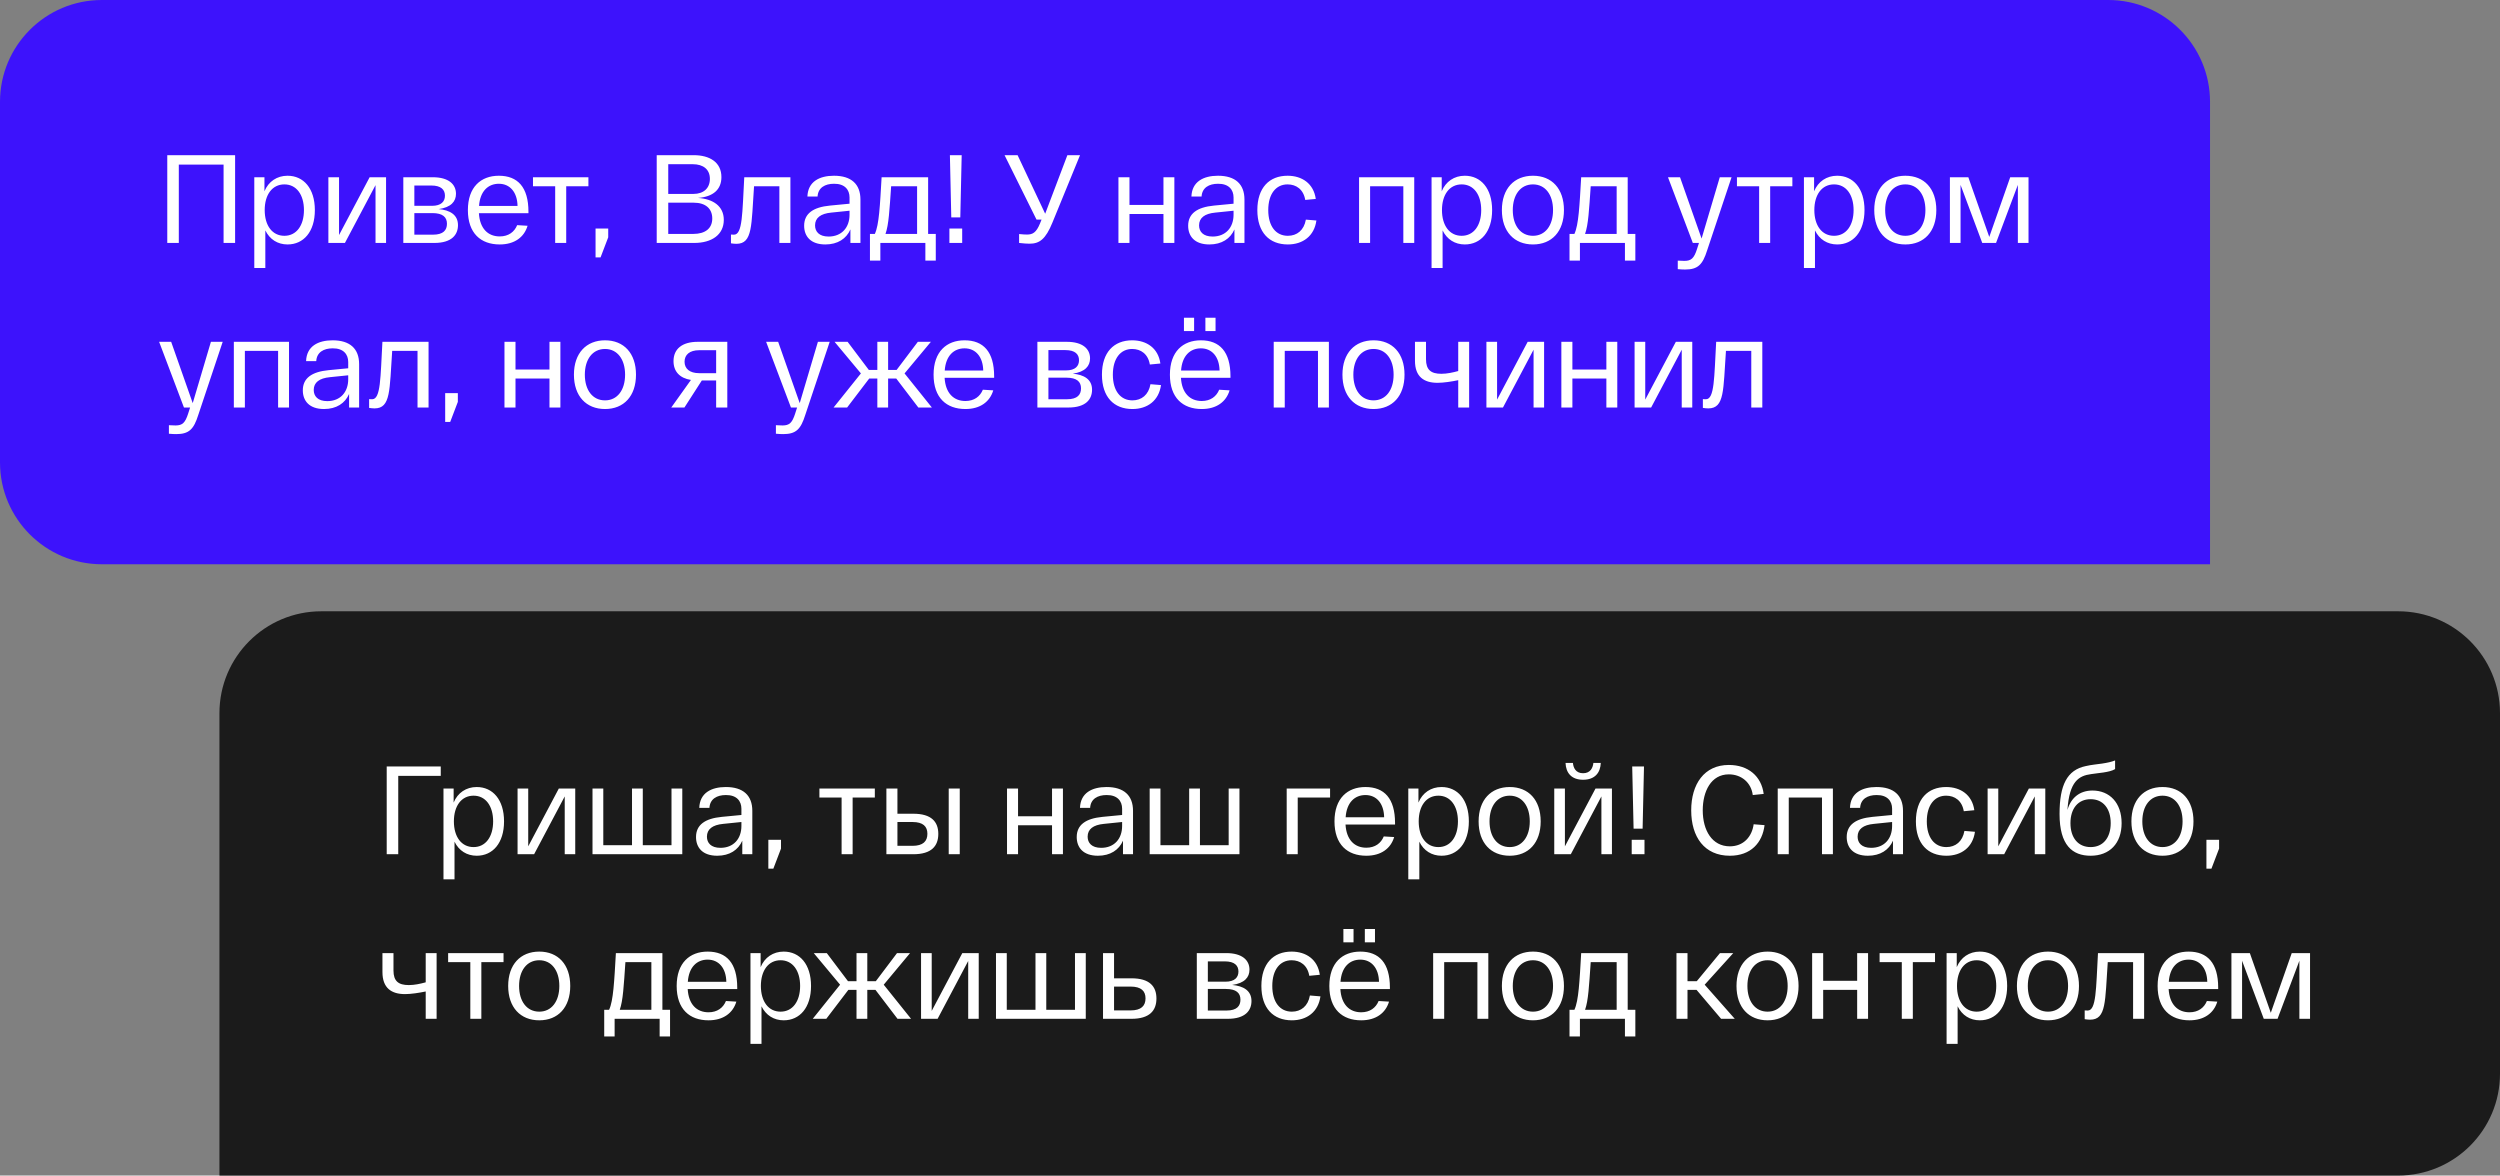
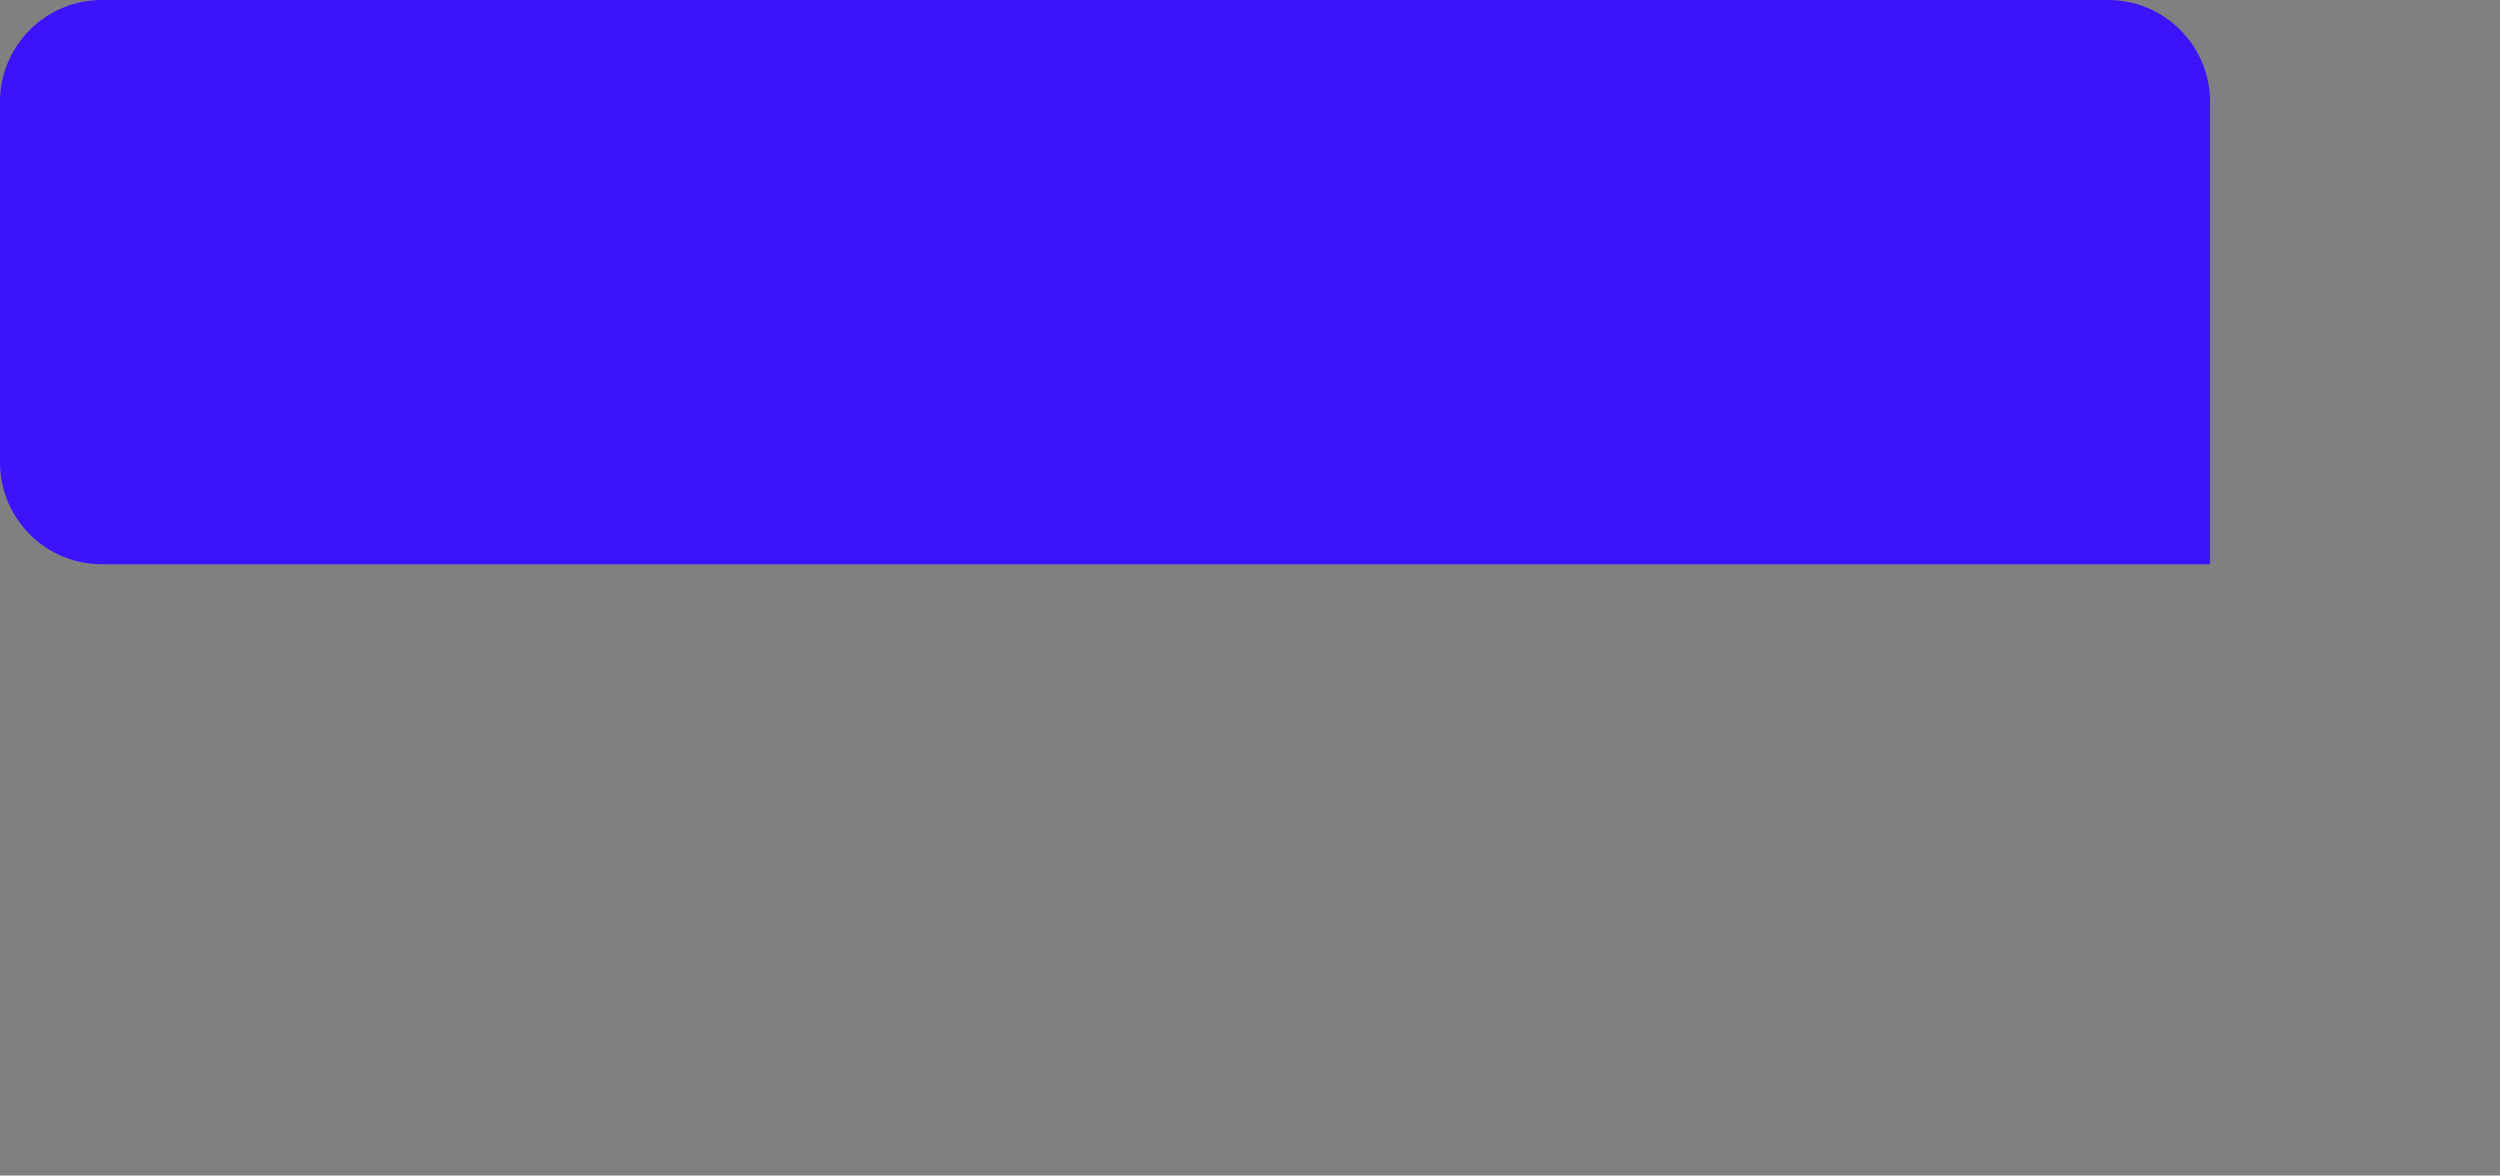
<svg xmlns="http://www.w3.org/2000/svg" width="319" height="150" viewBox="0 0 319 150" fill="none">
  <rect x="0" y="0" width="319" height="150" fill="#808080" stroke="none" />
  <path d="M282 72H13C5.82 72 0 66.18 0 59V13C0 5.82 5.82 0 13 0H269C276.18 0 282 5.82 282 13V72Z" fill="#3D12FC" />
-   <path d="M30 19.8V31H28.528V21H22.816V31H21.344V19.8H30ZM32.448 34.2V22.616H33.744V24.408C34.256 23.16 35.344 22.424 36.688 22.424C38.736 22.424 40.176 24.04 40.176 26.808C40.176 29.576 38.736 31.192 36.688 31.192C35.44 31.192 34.416 30.552 33.856 29.4V34.2H32.448ZM33.776 26.808C33.776 28.776 34.736 30.088 36.288 30.088C37.824 30.088 38.784 28.776 38.784 26.808C38.784 24.84 37.824 23.528 36.288 23.528C34.736 23.528 33.776 24.84 33.776 26.808ZM47.165 22.616H49.261V31H47.917V23.624L44.013 31H41.901V22.616H43.261V29.992L47.165 22.616ZM55.975 26.68C57.383 26.808 58.439 27.384 58.439 28.728C58.439 29.928 57.671 31 55.415 31H51.463V22.616H55.223C57.239 22.616 58.183 23.512 58.183 24.728C58.183 25.704 57.559 26.456 55.975 26.68ZM52.871 23.672V26.264H55.111C56.311 26.264 56.775 25.704 56.775 24.968C56.775 24.216 56.295 23.672 55.031 23.672H52.871ZM55.255 29.944C56.583 29.944 57.031 29.352 57.031 28.552C57.031 27.704 56.487 27.192 55.175 27.192H52.871V29.944H55.255ZM59.702 26.808C59.702 23.864 61.366 22.424 63.654 22.424C66.054 22.424 67.43 23.88 67.43 27.016V27.208H61.11C61.222 29.16 62.262 30.168 63.766 30.168C64.886 30.168 65.638 29.592 65.99 28.728L67.318 28.808C66.886 30.264 65.654 31.192 63.766 31.192C61.35 31.192 59.702 29.768 59.702 26.808ZM61.126 26.28H66.038C66.006 24.536 65.078 23.448 63.654 23.448C62.278 23.448 61.254 24.408 61.126 26.28ZM68.009 23.768V22.616H75.081V23.768H72.249V31H70.841V23.768H68.009ZM75.993 32.84V29.16H77.609V30.28L76.633 32.84H75.993ZM89.061 25.256C90.981 25.384 92.357 26.296 92.357 28.056C92.357 29.96 90.805 31 88.581 31H83.797V19.8H88.517C90.549 19.8 92.053 20.696 92.053 22.6C92.053 24.184 90.997 25.112 89.061 25.256ZM85.269 20.952V24.744H88.485C89.781 24.744 90.581 24.008 90.581 22.824C90.581 21.624 89.749 20.952 88.389 20.952H85.269ZM88.469 29.848C89.989 29.848 90.885 29.144 90.885 27.88C90.885 26.616 90.021 25.864 88.533 25.864H85.269V29.848H88.469ZM94.968 22.616H100.856V31H99.448V23.768H96.216C95.864 28.776 96.056 31.112 93.96 31.112C93.72 31.112 93.496 31.08 93.272 31.048V29.928C93.432 29.944 93.528 29.944 93.656 29.944C94.76 29.944 94.712 27.208 94.968 22.616ZM102.609 28.808C102.609 27.256 103.745 26.44 105.905 26.232L108.401 25.992V25.192C108.401 24.216 107.793 23.432 106.417 23.448C105.281 23.448 104.385 23.944 104.321 25.08H103.025C103.089 23.176 104.561 22.424 106.417 22.424C108.625 22.424 109.793 23.496 109.793 25.464V31H108.513V29.272C108.001 30.456 106.897 31.192 105.313 31.192C103.425 31.192 102.609 30.136 102.609 28.808ZM104.001 28.76C104.001 29.544 104.513 30.184 105.729 30.184C107.409 30.184 108.401 29.016 108.401 27.4V26.888L106.065 27.128C104.721 27.256 104.001 27.8 104.001 28.76ZM118.429 29.848H119.405V33.256H118.077V31H112.333V33.256H111.005V29.848H111.629C112.173 28.68 112.285 26.232 112.493 22.616H118.429V29.848ZM117.021 29.848V23.768H113.709C113.501 26.792 113.405 28.68 112.989 29.848H117.021ZM122.535 27.736H121.383L121.207 19.8H122.711L122.535 27.736ZM121.143 31V29.16H122.775V31H121.143ZM136.197 19.8H137.812L134.293 28.392C133.429 30.52 132.645 31.096 131.365 31.096C131.077 31.096 130.565 31.064 130.037 31V29.864C130.469 29.912 130.837 29.928 131.045 29.928C131.765 29.928 132.229 29.688 132.709 28.504L132.901 28.024H132.261L128.181 19.8H129.845L133.365 27.272L136.197 19.8ZM142.713 31V22.616H144.121V26.152H148.457V22.616H149.849V31H148.457V27.304H144.121V31H142.713ZM151.609 28.808C151.609 27.256 152.745 26.44 154.905 26.232L157.401 25.992V25.192C157.401 24.216 156.793 23.432 155.417 23.448C154.281 23.448 153.385 23.944 153.321 25.08H152.025C152.089 23.176 153.561 22.424 155.417 22.424C157.625 22.424 158.793 23.496 158.793 25.464V31H157.513V29.272C157.001 30.456 155.897 31.192 154.313 31.192C152.425 31.192 151.609 30.136 151.609 28.808ZM153.001 28.76C153.001 29.544 153.513 30.184 154.729 30.184C156.409 30.184 157.401 29.016 157.401 27.4V26.888L155.065 27.128C153.721 27.256 153.001 27.8 153.001 28.76ZM160.437 26.808C160.437 23.96 161.957 22.424 164.293 22.424C166.133 22.424 167.621 23.416 167.892 25.384L166.549 25.512C166.325 24.168 165.397 23.528 164.293 23.528C162.821 23.528 161.829 24.728 161.829 26.808C161.829 28.888 162.821 30.088 164.325 30.088C165.493 30.088 166.389 29.384 166.629 28.024L167.973 28.136C167.701 30.12 166.245 31.192 164.325 31.192C161.957 31.192 160.437 29.656 160.437 26.808ZM173.417 31V22.616H180.457V31H179.065V23.768H174.825V31H173.417ZM182.667 34.2V22.616H183.963V24.408C184.475 23.16 185.562 22.424 186.907 22.424C188.955 22.424 190.395 24.04 190.395 26.808C190.395 29.576 188.955 31.192 186.907 31.192C185.659 31.192 184.635 30.552 184.075 29.4V34.2H182.667ZM183.995 26.808C183.995 28.776 184.955 30.088 186.507 30.088C188.043 30.088 189.003 28.776 189.003 26.808C189.003 24.84 188.043 23.528 186.507 23.528C184.955 23.528 183.995 24.84 183.995 26.808ZM191.64 26.808C191.64 24.072 193.208 22.424 195.608 22.424C198.008 22.424 199.56 24.072 199.56 26.808C199.56 29.544 198.008 31.192 195.608 31.192C193.208 31.192 191.64 29.544 191.64 26.808ZM193.032 26.808C193.032 28.776 194.024 30.088 195.608 30.088C197.176 30.088 198.168 28.776 198.168 26.808C198.168 24.84 197.176 23.528 195.608 23.528C194.024 23.528 193.032 24.84 193.032 26.808ZM207.694 29.848H208.67V33.256H207.342V31H201.598V33.256H200.27V29.848H200.894C201.438 28.68 201.55 26.232 201.758 22.616H207.694V29.848ZM206.286 29.848V23.768H202.974C202.766 26.792 202.67 28.68 202.254 29.848H206.286ZM219.443 22.616H220.947L217.827 31.96C217.251 33.784 216.643 34.392 215.011 34.392C214.755 34.392 214.435 34.376 214.083 34.344V33.256C214.371 33.272 214.675 33.288 214.931 33.288C215.795 33.288 216.163 32.968 216.547 31.752L216.787 31H216.003L212.835 22.616H214.371L217.123 30.44L219.443 22.616ZM221.634 23.768V22.616H228.706V23.768H225.874V31H224.466V23.768H221.634ZM230.182 34.2V22.616H231.478V24.408C231.99 23.16 233.078 22.424 234.422 22.424C236.47 22.424 237.91 24.04 237.91 26.808C237.91 29.576 236.47 31.192 234.422 31.192C233.174 31.192 232.15 30.552 231.59 29.4V34.2H230.182ZM231.51 26.808C231.51 28.776 232.47 30.088 234.022 30.088C235.558 30.088 236.518 28.776 236.518 26.808C236.518 24.84 235.558 23.528 234.022 23.528C232.47 23.528 231.51 24.84 231.51 26.808ZM239.155 26.808C239.155 24.072 240.723 22.424 243.123 22.424C245.523 22.424 247.075 24.072 247.075 26.808C247.075 29.544 245.523 31.192 243.123 31.192C240.723 31.192 239.155 29.544 239.155 26.808ZM240.547 26.808C240.547 28.776 241.539 30.088 243.123 30.088C244.691 30.088 245.683 28.776 245.683 26.808C245.683 24.84 244.691 23.528 243.123 23.528C241.539 23.528 240.547 24.84 240.547 26.808ZM256.503 22.616H258.839V31H257.479V23.592L254.695 31H252.935L250.167 23.592V31H248.807V22.616H251.159L253.831 30.232L256.503 22.616ZM26.912 43.616H28.416L25.296 52.96C24.72 54.784 24.112 55.392 22.48 55.392C22.224 55.392 21.904 55.376 21.552 55.344V54.256C21.84 54.272 22.144 54.288 22.4 54.288C23.264 54.288 23.632 53.968 24.016 52.752L24.256 52H23.472L20.304 43.616H21.84L24.592 51.44L26.912 43.616ZM29.838 52V43.616H36.878V52H35.486V44.768H31.246V52H29.838ZM38.64 49.808C38.64 48.256 39.776 47.44 41.936 47.232L44.432 46.992V46.192C44.432 45.216 43.824 44.432 42.448 44.448C41.312 44.448 40.416 44.944 40.352 46.08H39.056C39.12 44.176 40.592 43.424 42.448 43.424C44.656 43.424 45.824 44.496 45.824 46.464V52H44.544V50.272C44.032 51.456 42.928 52.192 41.344 52.192C39.456 52.192 38.64 51.136 38.64 49.808ZM40.032 49.76C40.032 50.544 40.544 51.184 41.76 51.184C43.44 51.184 44.432 50.016 44.432 48.4V47.888L42.096 48.128C40.752 48.256 40.032 48.8 40.032 49.76ZM48.796 43.616H54.684V52H53.276V44.768H50.044C49.692 49.776 49.884 52.112 47.788 52.112C47.548 52.112 47.324 52.08 47.1 52.048V50.928C47.26 50.944 47.356 50.944 47.484 50.944C48.588 50.944 48.54 48.208 48.796 43.616ZM56.805 53.84V50.16H58.421V51.28L57.445 53.84H56.805ZM64.37 52V43.616H65.778V47.152H70.114V43.616H71.506V52H70.114V48.304H65.778V52H64.37ZM73.233 47.808C73.233 45.072 74.801 43.424 77.201 43.424C79.601 43.424 81.153 45.072 81.153 47.808C81.153 50.544 79.601 52.192 77.201 52.192C74.801 52.192 73.233 50.544 73.233 47.808ZM74.625 47.808C74.625 49.776 75.617 51.088 77.201 51.088C78.769 51.088 79.761 49.776 79.761 47.808C79.761 45.84 78.769 44.528 77.201 44.528C75.617 44.528 74.625 45.84 74.625 47.808ZM89.028 43.616H92.804V52H91.38V48.544H89.556L87.332 52H85.652L88.164 48.48C86.74 48.256 85.94 47.408 85.94 46.08C85.94 44.512 87.06 43.616 89.028 43.616ZM91.38 47.616V44.688H89.204C88.004 44.688 87.348 45.264 87.348 46.16C87.348 47.04 88.004 47.616 89.204 47.616H91.38ZM104.365 43.616H105.869L102.749 52.96C102.173 54.784 101.565 55.392 99.933 55.392C99.677 55.392 99.357 55.376 99.005 55.344V54.256C99.293 54.272 99.597 54.288 99.853 54.288C100.717 54.288 101.085 53.968 101.469 52.752L101.709 52H100.925L97.757 43.616H99.293L102.045 51.44L104.365 43.616ZM118.908 52H117.18L114.364 48.304H113.324V52H111.948V48.304H110.908L108.092 52H106.364L109.852 47.648L106.492 43.616H108.156L110.86 47.2H111.948V43.616H113.324V47.2H114.411L117.116 43.616H118.78L115.42 47.648L118.908 52ZM119.124 47.808C119.124 44.864 120.788 43.424 123.076 43.424C125.476 43.424 126.852 44.88 126.852 48.016V48.208H120.532C120.644 50.16 121.684 51.168 123.188 51.168C124.308 51.168 125.06 50.592 125.412 49.728L126.74 49.808C126.308 51.264 125.076 52.192 123.188 52.192C120.772 52.192 119.124 50.768 119.124 47.808ZM120.548 47.28H125.46C125.428 45.536 124.5 44.448 123.076 44.448C121.7 44.448 120.676 45.408 120.548 47.28ZM136.882 47.68C138.29 47.808 139.346 48.384 139.346 49.728C139.346 50.928 138.578 52 136.322 52H132.37V43.616H136.13C138.146 43.616 139.09 44.512 139.09 45.728C139.09 46.704 138.466 47.456 136.882 47.68ZM133.778 44.672V47.264H136.018C137.218 47.264 137.682 46.704 137.682 45.968C137.682 45.216 137.202 44.672 135.938 44.672H133.778ZM136.162 50.944C137.49 50.944 137.938 50.352 137.938 49.552C137.938 48.704 137.394 48.192 136.082 48.192H133.778V50.944H136.162ZM140.608 47.808C140.608 44.96 142.128 43.424 144.464 43.424C146.304 43.424 147.792 44.416 148.064 46.384L146.72 46.512C146.496 45.168 145.568 44.528 144.464 44.528C142.992 44.528 142 45.728 142 47.808C142 49.888 142.992 51.088 144.496 51.088C145.664 51.088 146.56 50.384 146.8 49.024L148.144 49.136C147.872 51.12 146.416 52.192 144.496 52.192C142.128 52.192 140.608 50.656 140.608 47.808ZM151.072 42.24V40.544H152.368V42.24H151.072ZM153.808 42.24V40.544H155.104V42.24H153.808ZM149.28 47.808C149.28 44.864 150.944 43.424 153.232 43.424C155.632 43.424 157.008 44.88 157.008 48.016V48.208H150.688C150.8 50.16 151.84 51.168 153.344 51.168C154.464 51.168 155.216 50.592 155.568 49.728L156.896 49.808C156.464 51.264 155.232 52.192 153.344 52.192C150.928 52.192 149.28 50.768 149.28 47.808ZM150.704 47.28H155.616C155.584 45.536 154.656 44.448 153.232 44.448C151.856 44.448 150.832 45.408 150.704 47.28ZM162.526 52V43.616H169.566V52H168.174V44.768H163.934V52H162.526ZM171.296 47.808C171.296 45.072 172.864 43.424 175.264 43.424C177.664 43.424 179.216 45.072 179.216 47.808C179.216 50.544 177.664 52.192 175.264 52.192C172.864 52.192 171.296 50.544 171.296 47.808ZM172.688 47.808C172.688 49.776 173.68 51.088 175.264 51.088C176.832 51.088 177.824 49.776 177.824 47.808C177.824 45.84 176.832 44.528 175.264 44.528C173.68 44.528 172.688 45.84 172.688 47.808ZM186.07 43.616H187.462V52H186.07V48.512C185.238 48.688 184.198 48.848 183.43 48.848C181.702 48.848 180.55 48.08 180.55 46.032V43.616H181.958V45.84C181.958 47.184 182.582 47.696 183.91 47.696C184.646 47.696 185.366 47.536 186.07 47.344V43.616ZM194.931 43.616H197.027V52H195.683V44.624L191.779 52H189.667V43.616H191.027V50.992L194.931 43.616ZM199.229 52V43.616H200.637V47.152H204.973V43.616H206.365V52H204.973V48.304H200.637V52H199.229ZM213.837 43.616H215.933V52H214.589V44.624L210.685 52H208.573V43.616H209.933V50.992L213.837 43.616ZM218.983 43.616H224.871V52H223.463V44.768H220.231C219.879 49.776 220.071 52.112 217.975 52.112C217.735 52.112 217.511 52.08 217.287 52.048V50.928C217.447 50.944 217.543 50.944 217.671 50.944C218.775 50.944 218.727 48.208 218.983 43.616Z" fill="white" />
-   <path d="M28 150H306C313.18 150 319 144.18 319 137V91C319 83.82 313.18 78 306 78H41C33.82 78 28 83.82 28 91V150Z" fill="#1B1B1B" />
-   <path d="M49.344 109V97.8H56.24V99H50.816V109H49.344ZM56.588 112.2V100.616H57.884V102.408C58.396 101.16 59.484 100.424 60.828 100.424C62.876 100.424 64.316 102.04 64.316 104.808C64.316 107.576 62.876 109.192 60.828 109.192C59.58 109.192 58.556 108.552 57.996 107.4V112.2H56.588ZM57.916 104.808C57.916 106.776 58.876 108.088 60.428 108.088C61.964 108.088 62.924 106.776 62.924 104.808C62.924 102.84 61.964 101.528 60.428 101.528C58.876 101.528 57.916 102.84 57.916 104.808ZM71.305 100.616H73.401V109H72.058V101.624L68.153 109H66.041V100.616H67.401V107.992L71.305 100.616ZM75.604 109V100.616H76.98V107.848H80.644V100.616H82.02V107.848H85.684V100.616H87.06V109H75.604ZM88.812 106.808C88.812 105.256 89.948 104.44 92.108 104.232L94.604 103.992V103.192C94.604 102.216 93.996 101.432 92.62 101.448C91.484 101.448 90.588 101.944 90.524 103.08H89.228C89.292 101.176 90.764 100.424 92.62 100.424C94.828 100.424 95.996 101.496 95.996 103.464V109H94.716V107.272C94.204 108.456 93.1 109.192 91.516 109.192C89.628 109.192 88.812 108.136 88.812 106.808ZM90.204 106.76C90.204 107.544 90.716 108.184 91.932 108.184C93.612 108.184 94.604 107.016 94.604 105.4V104.888L92.268 105.128C90.924 105.256 90.204 105.8 90.204 106.76ZM98.04 110.84V107.16H99.656V108.28L98.68 110.84H98.04ZM104.556 101.768V100.616H111.628V101.768H108.796V109H107.388V101.768H104.556ZM116.544 103.832C118.848 103.832 119.728 104.856 119.728 106.408C119.728 107.96 118.848 109 116.544 109H113.776H113.104V100.616H114.512V103.832H116.544ZM121.056 100.616H122.464V109H121.056V100.616ZM116.432 107.928C117.792 107.928 118.336 107.336 118.336 106.392C118.336 105.464 117.792 104.888 116.432 104.888H114.512V107.928H116.432ZM128.495 109V100.616H129.903V104.152H134.239V100.616H135.631V109H134.239V105.304H129.903V109H128.495ZM137.39 106.808C137.39 105.256 138.526 104.44 140.686 104.232L143.182 103.992V103.192C143.182 102.216 142.574 101.432 141.198 101.448C140.062 101.448 139.166 101.944 139.102 103.08H137.806C137.87 101.176 139.342 100.424 141.198 100.424C143.406 100.424 144.574 101.496 144.574 103.464V109H143.294V107.272C142.782 108.456 141.678 109.192 140.094 109.192C138.206 109.192 137.39 108.136 137.39 106.808ZM138.782 106.76C138.782 107.544 139.294 108.184 140.51 108.184C142.19 108.184 143.182 107.016 143.182 105.4V104.888L140.846 105.128C139.502 105.256 138.782 105.8 138.782 106.76ZM146.698 109V100.616H148.074V107.848H151.738V100.616H153.114V107.848H156.778V100.616H158.154V109H146.698ZM164.182 109V100.616H169.718V101.768H165.59V109H164.182ZM170.28 104.808C170.28 101.864 171.944 100.424 174.232 100.424C176.632 100.424 178.008 101.88 178.008 105.016V105.208H171.688C171.8 107.16 172.84 108.168 174.344 108.168C175.464 108.168 176.216 107.592 176.568 106.728L177.896 106.808C177.464 108.264 176.232 109.192 174.344 109.192C171.928 109.192 170.28 107.768 170.28 104.808ZM171.704 104.28H176.616C176.584 102.536 175.656 101.448 174.232 101.448C172.856 101.448 171.832 102.408 171.704 104.28ZM179.698 112.2V100.616H180.994V102.408C181.506 101.16 182.594 100.424 183.938 100.424C185.986 100.424 187.426 102.04 187.426 104.808C187.426 107.576 185.986 109.192 183.938 109.192C182.69 109.192 181.666 108.552 181.106 107.4V112.2H179.698ZM181.026 104.808C181.026 106.776 181.986 108.088 183.538 108.088C185.074 108.088 186.034 106.776 186.034 104.808C186.034 102.84 185.074 101.528 183.538 101.528C181.986 101.528 181.026 102.84 181.026 104.808ZM188.671 104.808C188.671 102.072 190.239 100.424 192.639 100.424C195.039 100.424 196.591 102.072 196.591 104.808C196.591 107.544 195.039 109.192 192.639 109.192C190.239 109.192 188.671 107.544 188.671 104.808ZM190.063 104.808C190.063 106.776 191.055 108.088 192.639 108.088C194.207 108.088 195.199 106.776 195.199 104.808C195.199 102.84 194.207 101.528 192.639 101.528C191.055 101.528 190.063 102.84 190.063 104.808ZM202.003 99.496C200.499 99.496 199.811 98.6 199.763 97.352H200.707C200.755 97.96 201.059 98.664 202.003 98.664C202.947 98.664 203.251 97.96 203.315 97.352H204.259C204.211 98.6 203.507 99.496 202.003 99.496ZM203.587 100.616H205.683V109H204.339V101.624L200.435 109H198.323V100.616H199.683V107.992L203.587 100.616ZM209.597 105.736H208.445L208.269 97.8H209.773L209.597 105.736ZM208.205 109V107.16H209.837V109H208.205ZM215.798 103.4C215.798 100.072 217.446 97.608 220.598 97.608C223.078 97.608 224.758 99.048 225.046 101.304L223.654 101.448C223.446 99.848 222.198 98.808 220.598 98.808C218.326 98.808 217.27 100.984 217.27 103.4C217.27 105.944 218.454 107.992 220.726 107.992C222.502 107.992 223.558 106.728 223.766 105.176L225.158 105.288C224.886 107.544 223.398 109.192 220.726 109.192C217.494 109.192 215.798 106.808 215.798 103.4ZM226.838 109V100.616H233.878V109H232.486V101.768H228.246V109H226.838ZM235.64 106.808C235.64 105.256 236.776 104.44 238.936 104.232L241.432 103.992V103.192C241.432 102.216 240.824 101.432 239.448 101.448C238.312 101.448 237.416 101.944 237.352 103.08H236.056C236.12 101.176 237.592 100.424 239.448 100.424C241.656 100.424 242.824 101.496 242.824 103.464V109H241.544V107.272C241.032 108.456 239.928 109.192 238.344 109.192C236.456 109.192 235.64 108.136 235.64 106.808ZM237.032 106.76C237.032 107.544 237.544 108.184 238.76 108.184C240.44 108.184 241.432 107.016 241.432 105.4V104.888L239.096 105.128C237.752 105.256 237.032 105.8 237.032 106.76ZM244.468 104.808C244.468 101.96 245.988 100.424 248.324 100.424C250.164 100.424 251.652 101.416 251.924 103.384L250.58 103.512C250.356 102.168 249.428 101.528 248.324 101.528C246.852 101.528 245.86 102.728 245.86 104.808C245.86 106.888 246.852 108.088 248.356 108.088C249.524 108.088 250.42 107.384 250.66 106.024L252.004 106.136C251.732 108.12 250.276 109.192 248.356 109.192C245.988 109.192 244.468 107.656 244.468 104.808ZM258.884 100.616H260.98V109H259.636V101.624L255.732 109H253.62V100.616H254.98V107.992L258.884 100.616ZM267.006 100.872C269.182 100.872 270.718 102.44 270.718 105.032C270.718 107.624 269.182 109.192 266.766 109.192C264.446 109.192 262.798 107.864 262.798 103.864C262.798 100.168 263.758 98.248 266.142 97.752C266.894 97.576 267.598 97.528 268.222 97.432C268.942 97.32 269.39 97.224 269.886 97.032V98.136C269.518 98.36 269.006 98.472 268.398 98.568C267.87 98.648 267.454 98.68 266.83 98.776C265.262 98.984 264.046 99.688 263.806 103.352C264.238 101.816 265.358 100.872 267.006 100.872ZM266.766 108.088C268.35 108.088 269.326 106.904 269.326 105.032C269.326 103.16 268.35 101.976 266.766 101.976C265.166 101.976 264.19 103.16 264.19 105.032C264.19 106.904 265.166 108.088 266.766 108.088ZM271.968 104.808C271.968 102.072 273.536 100.424 275.936 100.424C278.336 100.424 279.888 102.072 279.888 104.808C279.888 107.544 278.336 109.192 275.936 109.192C273.536 109.192 271.968 107.544 271.968 104.808ZM273.36 104.808C273.36 106.776 274.352 108.088 275.936 108.088C277.504 108.088 278.496 106.776 278.496 104.808C278.496 102.84 277.504 101.528 275.936 101.528C274.352 101.528 273.36 102.84 273.36 104.808ZM281.54 110.84V107.16H283.156V108.28L282.18 110.84H281.54ZM54.32 121.616H55.712V130H54.32V126.512C53.488 126.688 52.448 126.848 51.68 126.848C49.952 126.848 48.8 126.08 48.8 124.032V121.616H50.208V123.84C50.208 125.184 50.832 125.696 52.16 125.696C52.896 125.696 53.616 125.536 54.32 125.344V121.616ZM57.181 122.768V121.616H64.252V122.768H61.42V130H60.013V122.768H57.181ZM64.843 125.808C64.843 123.072 66.411 121.424 68.811 121.424C71.211 121.424 72.763 123.072 72.763 125.808C72.763 128.544 71.211 130.192 68.811 130.192C66.411 130.192 64.843 128.544 64.843 125.808ZM66.235 125.808C66.235 127.776 67.227 129.088 68.811 129.088C70.379 129.088 71.371 127.776 71.371 125.808C71.371 123.84 70.379 122.528 68.811 122.528C67.227 122.528 66.235 123.84 66.235 125.808ZM84.522 128.848H85.498V132.256H84.17V130H78.426V132.256H77.098V128.848H77.722C78.266 127.68 78.378 125.232 78.586 121.616H84.522V128.848ZM83.114 128.848V122.768H79.802C79.594 125.792 79.498 127.68 79.082 128.848H83.114ZM86.343 125.808C86.343 122.864 88.007 121.424 90.295 121.424C92.695 121.424 94.071 122.88 94.071 126.016V126.208H87.751C87.863 128.16 88.903 129.168 90.407 129.168C91.527 129.168 92.279 128.592 92.631 127.728L93.959 127.808C93.527 129.264 92.295 130.192 90.407 130.192C87.991 130.192 86.343 128.768 86.343 125.808ZM87.767 125.28H92.679C92.647 123.536 91.719 122.448 90.295 122.448C88.919 122.448 87.895 123.408 87.767 125.28ZM95.76 133.2V121.616H97.056V123.408C97.568 122.16 98.656 121.424 100 121.424C102.048 121.424 103.488 123.04 103.488 125.808C103.488 128.576 102.048 130.192 100 130.192C98.752 130.192 97.728 129.552 97.168 128.4V133.2H95.76ZM97.088 125.808C97.088 127.776 98.048 129.088 99.6 129.088C101.136 129.088 102.096 127.776 102.096 125.808C102.096 123.84 101.136 122.528 99.6 122.528C98.048 122.528 97.088 123.84 97.088 125.808ZM116.251 130H114.523L111.707 126.304H110.667V130H109.291V126.304H108.251L105.435 130H103.707L107.195 125.648L103.835 121.616H105.499L108.203 125.2H109.291V121.616H110.667V125.2H111.755L114.459 121.616H116.123L112.763 125.648L116.251 130ZM122.79 121.616H124.886V130H123.542V122.624L119.638 130H117.526V121.616H118.886V128.992L122.79 121.616ZM127.088 130V121.616H128.464V128.848H132.128V121.616H133.504V128.848H137.168V121.616H138.544V130H127.088ZM144.377 124.832C146.681 124.832 147.561 125.856 147.561 127.408C147.561 128.96 146.681 130 144.377 130H141.417H140.745V121.616H142.153V124.832H144.377ZM144.265 128.928C145.625 128.928 146.169 128.336 146.169 127.392C146.169 126.464 145.625 125.888 144.265 125.888H142.153V128.928H144.265ZM157.225 125.68C158.633 125.808 159.689 126.384 159.689 127.728C159.689 128.928 158.921 130 156.665 130H152.713V121.616H156.473C158.489 121.616 159.433 122.512 159.433 123.728C159.433 124.704 158.809 125.456 157.225 125.68ZM154.121 122.672V125.264H156.361C157.561 125.264 158.025 124.704 158.025 123.968C158.025 123.216 157.545 122.672 156.281 122.672H154.121ZM156.505 128.944C157.833 128.944 158.281 128.352 158.281 127.552C158.281 126.704 157.737 126.192 156.425 126.192H154.121V128.944H156.505ZM160.952 125.808C160.952 122.96 162.472 121.424 164.808 121.424C166.648 121.424 168.136 122.416 168.408 124.384L167.064 124.512C166.84 123.168 165.912 122.528 164.808 122.528C163.336 122.528 162.344 123.728 162.344 125.808C162.344 127.888 163.336 129.088 164.84 129.088C166.008 129.088 166.904 128.384 167.144 127.024L168.488 127.136C168.216 129.12 166.76 130.192 164.84 130.192C162.472 130.192 160.952 128.656 160.952 125.808ZM171.416 120.24V118.544H172.712V120.24H171.416ZM174.152 120.24V118.544H175.448V120.24H174.152ZM169.624 125.808C169.624 122.864 171.288 121.424 173.576 121.424C175.976 121.424 177.352 122.88 177.352 126.016V126.208H171.032C171.144 128.16 172.184 129.168 173.688 129.168C174.808 129.168 175.56 128.592 175.912 127.728L177.24 127.808C176.808 129.264 175.576 130.192 173.688 130.192C171.272 130.192 169.624 128.768 169.624 125.808ZM171.048 125.28H175.96C175.928 123.536 175 122.448 173.576 122.448C172.2 122.448 171.176 123.408 171.048 125.28ZM182.87 130V121.616H189.91V130H188.518V122.768H184.278V130H182.87ZM191.64 125.808C191.64 123.072 193.208 121.424 195.608 121.424C198.008 121.424 199.56 123.072 199.56 125.808C199.56 128.544 198.008 130.192 195.608 130.192C193.208 130.192 191.64 128.544 191.64 125.808ZM193.032 125.808C193.032 127.776 194.024 129.088 195.608 129.088C197.176 129.088 198.168 127.776 198.168 125.808C198.168 123.84 197.176 122.528 195.608 122.528C194.024 122.528 193.032 123.84 193.032 125.808ZM207.694 128.848H208.67V132.256H207.342V130H201.598V132.256H200.27V128.848H200.894C201.438 127.68 201.55 125.232 201.758 121.616H207.694V128.848ZM206.286 128.848V122.768H202.974C202.766 125.792 202.67 127.68 202.254 128.848H206.286ZM221.357 130H219.613L216.477 126.304H215.325V130H213.917V121.616H215.325V125.2H216.509L219.469 121.616H221.165L217.516 125.648L221.357 130ZM221.577 125.808C221.577 123.072 223.145 121.424 225.545 121.424C227.945 121.424 229.497 123.072 229.497 125.808C229.497 128.544 227.945 130.192 225.545 130.192C223.145 130.192 221.577 128.544 221.577 125.808ZM222.969 125.808C222.969 127.776 223.961 129.088 225.545 129.088C227.113 129.088 228.105 127.776 228.105 125.808C228.105 123.84 227.113 122.528 225.545 122.528C223.961 122.528 222.969 123.84 222.969 125.808ZM231.229 130V121.616H232.637V125.152H236.973V121.616H238.365V130H236.973V126.304H232.637V130H231.229ZM239.837 122.768V121.616H246.909V122.768H244.077V130H242.669V122.768H239.837ZM248.385 133.2V121.616H249.681V123.408C250.193 122.16 251.281 121.424 252.625 121.424C254.673 121.424 256.113 123.04 256.113 125.808C256.113 128.576 254.673 130.192 252.625 130.192C251.377 130.192 250.353 129.552 249.793 128.4V133.2H248.385ZM249.713 125.808C249.713 127.776 250.673 129.088 252.225 129.088C253.761 129.088 254.721 127.776 254.721 125.808C254.721 123.84 253.761 122.528 252.225 122.528C250.673 122.528 249.713 123.84 249.713 125.808ZM257.358 125.808C257.358 123.072 258.926 121.424 261.326 121.424C263.726 121.424 265.278 123.072 265.278 125.808C265.278 128.544 263.726 130.192 261.326 130.192C258.926 130.192 257.358 128.544 257.358 125.808ZM258.75 125.808C258.75 127.776 259.742 129.088 261.326 129.088C262.894 129.088 263.886 127.776 263.886 125.808C263.886 123.84 262.894 122.528 261.326 122.528C259.742 122.528 258.75 123.84 258.75 125.808ZM267.702 121.616H273.59V130H272.182V122.768H268.95C268.598 127.776 268.79 130.112 266.694 130.112C266.454 130.112 266.23 130.08 266.006 130.048V128.928C266.166 128.944 266.262 128.944 266.39 128.944C267.494 128.944 267.446 126.208 267.702 121.616ZM275.312 125.808C275.312 122.864 276.976 121.424 279.264 121.424C281.664 121.424 283.04 122.88 283.04 126.016V126.208H276.72C276.832 128.16 277.872 129.168 279.376 129.168C280.496 129.168 281.248 128.592 281.6 127.728L282.928 127.808C282.496 129.264 281.264 130.192 279.376 130.192C276.96 130.192 275.312 128.768 275.312 125.808ZM276.736 125.28H281.648C281.616 123.536 280.688 122.448 279.264 122.448C277.888 122.448 276.864 123.408 276.736 125.28ZM292.425 121.616H294.761V130H293.401V122.592L290.617 130H288.857L286.089 122.592V130H284.729V121.616H287.081L289.753 129.232L292.425 121.616Z" fill="white" />
</svg>